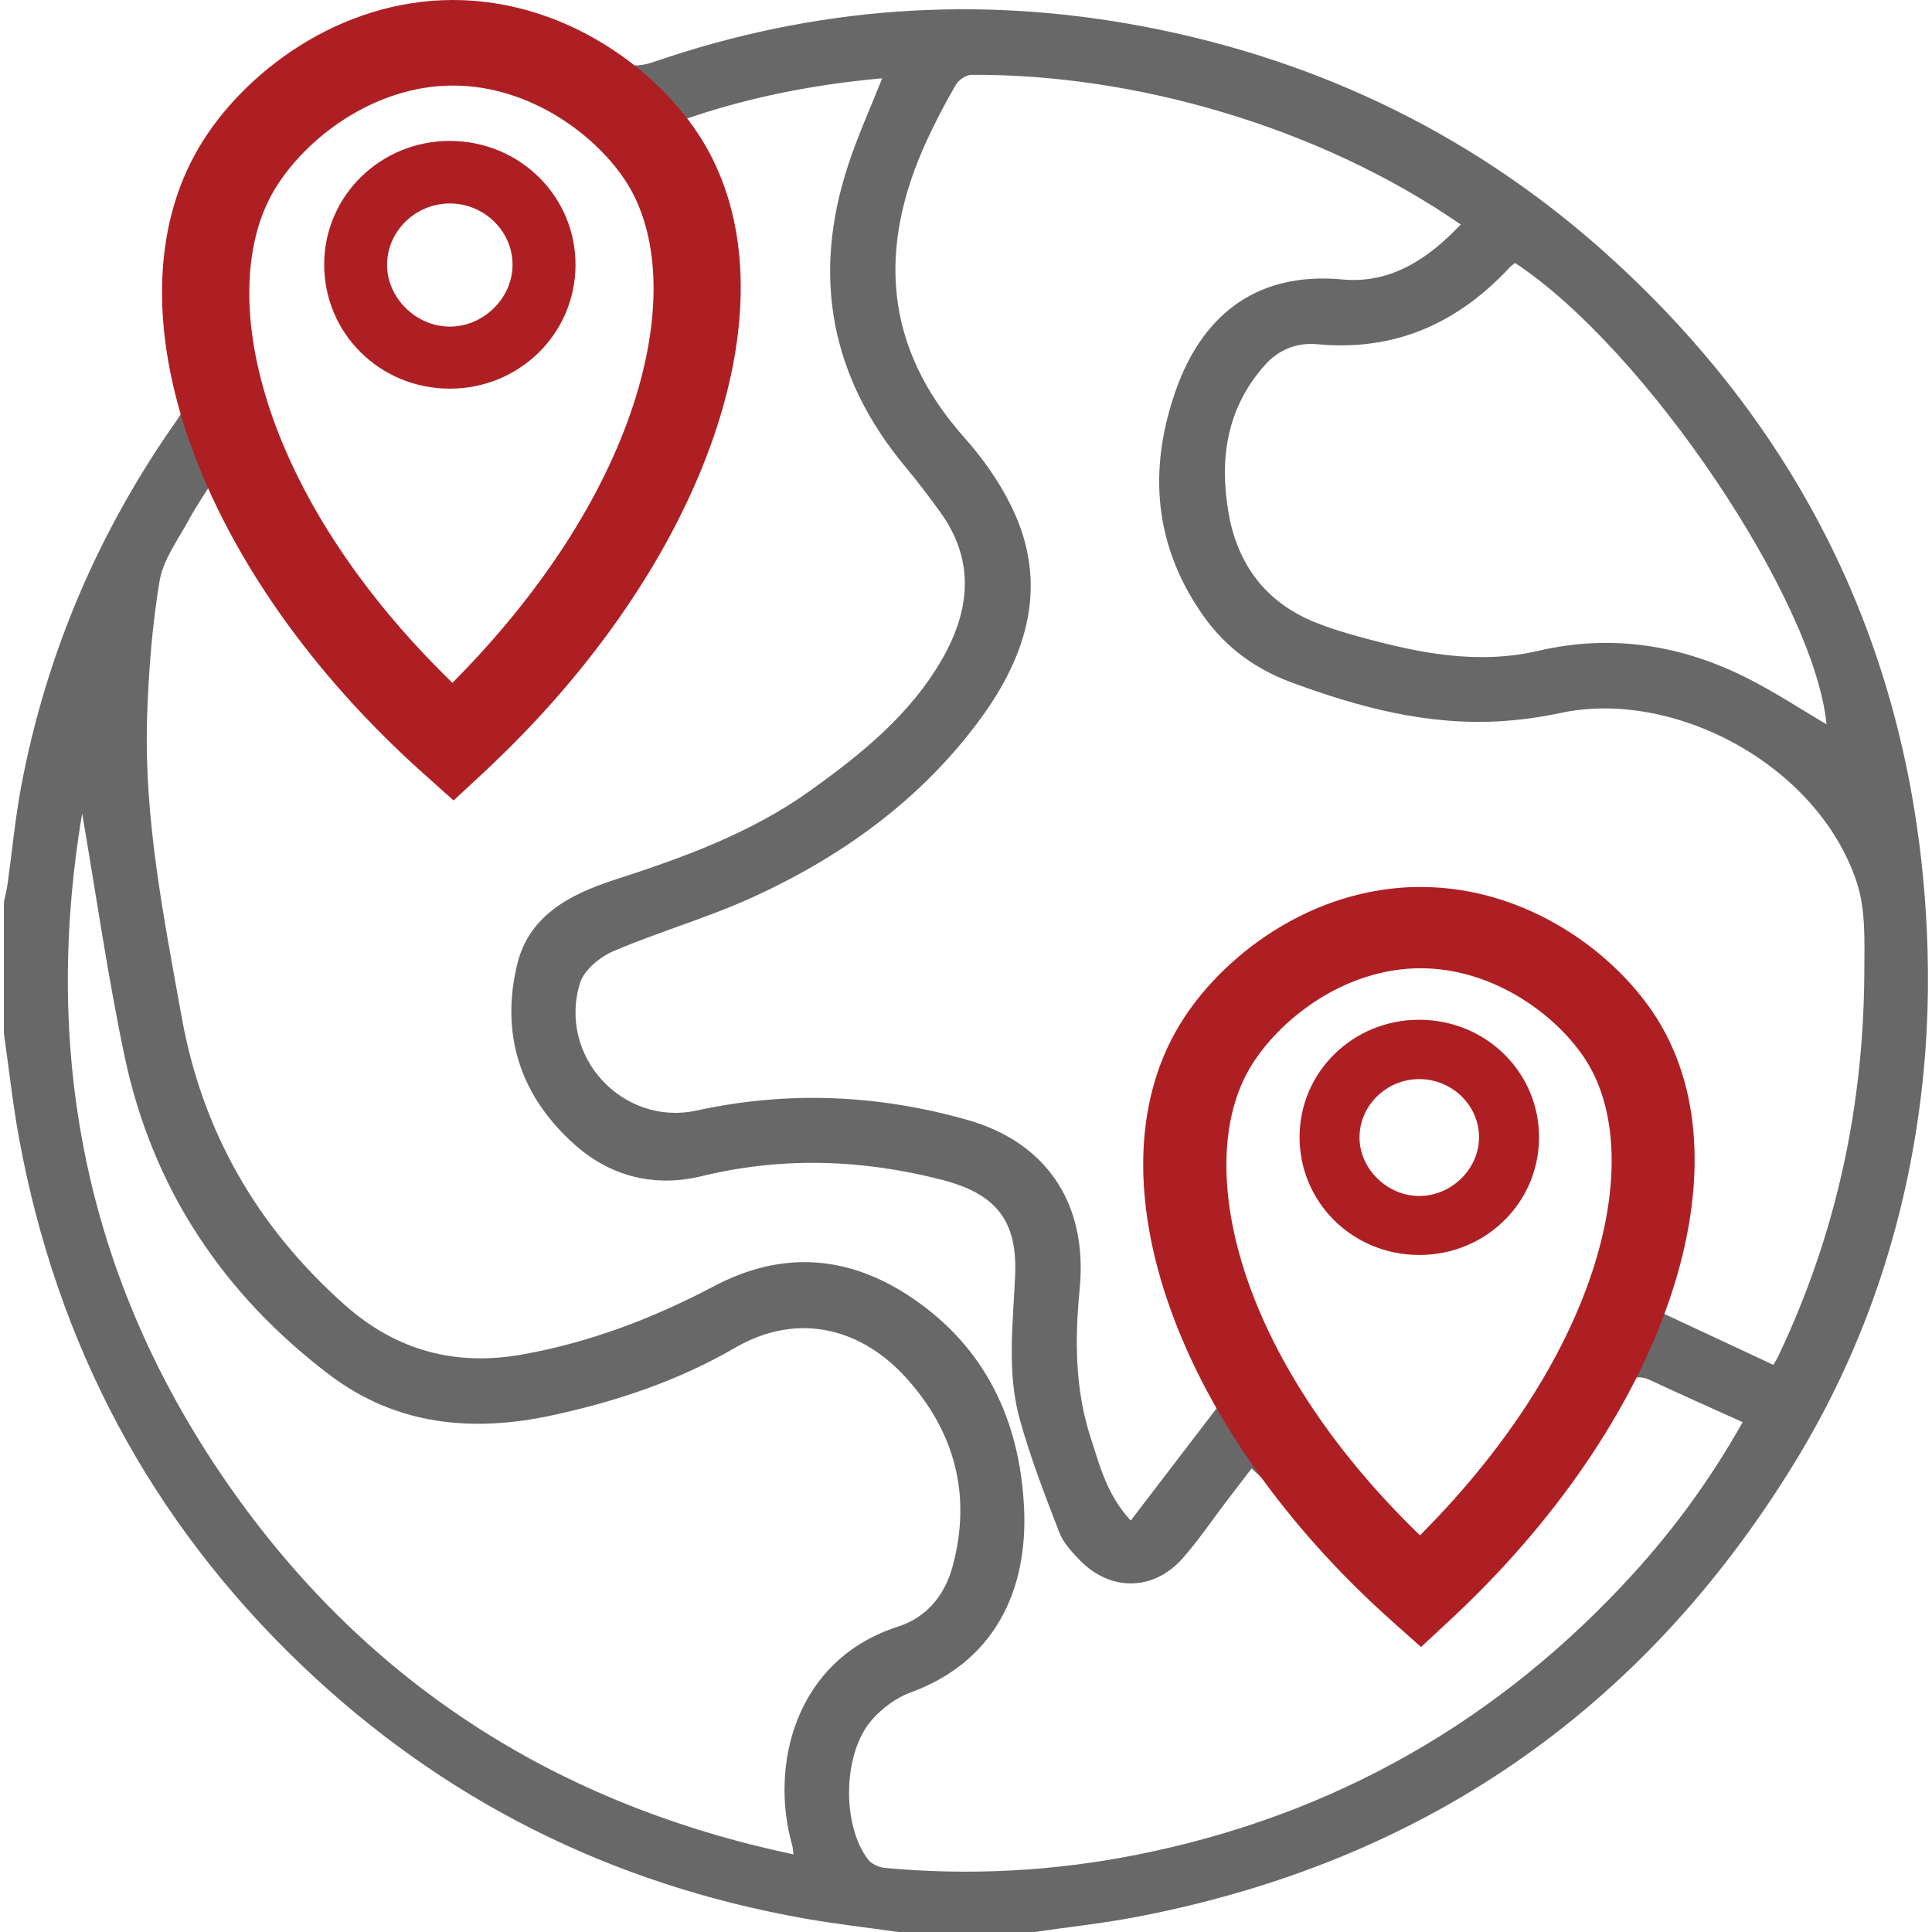
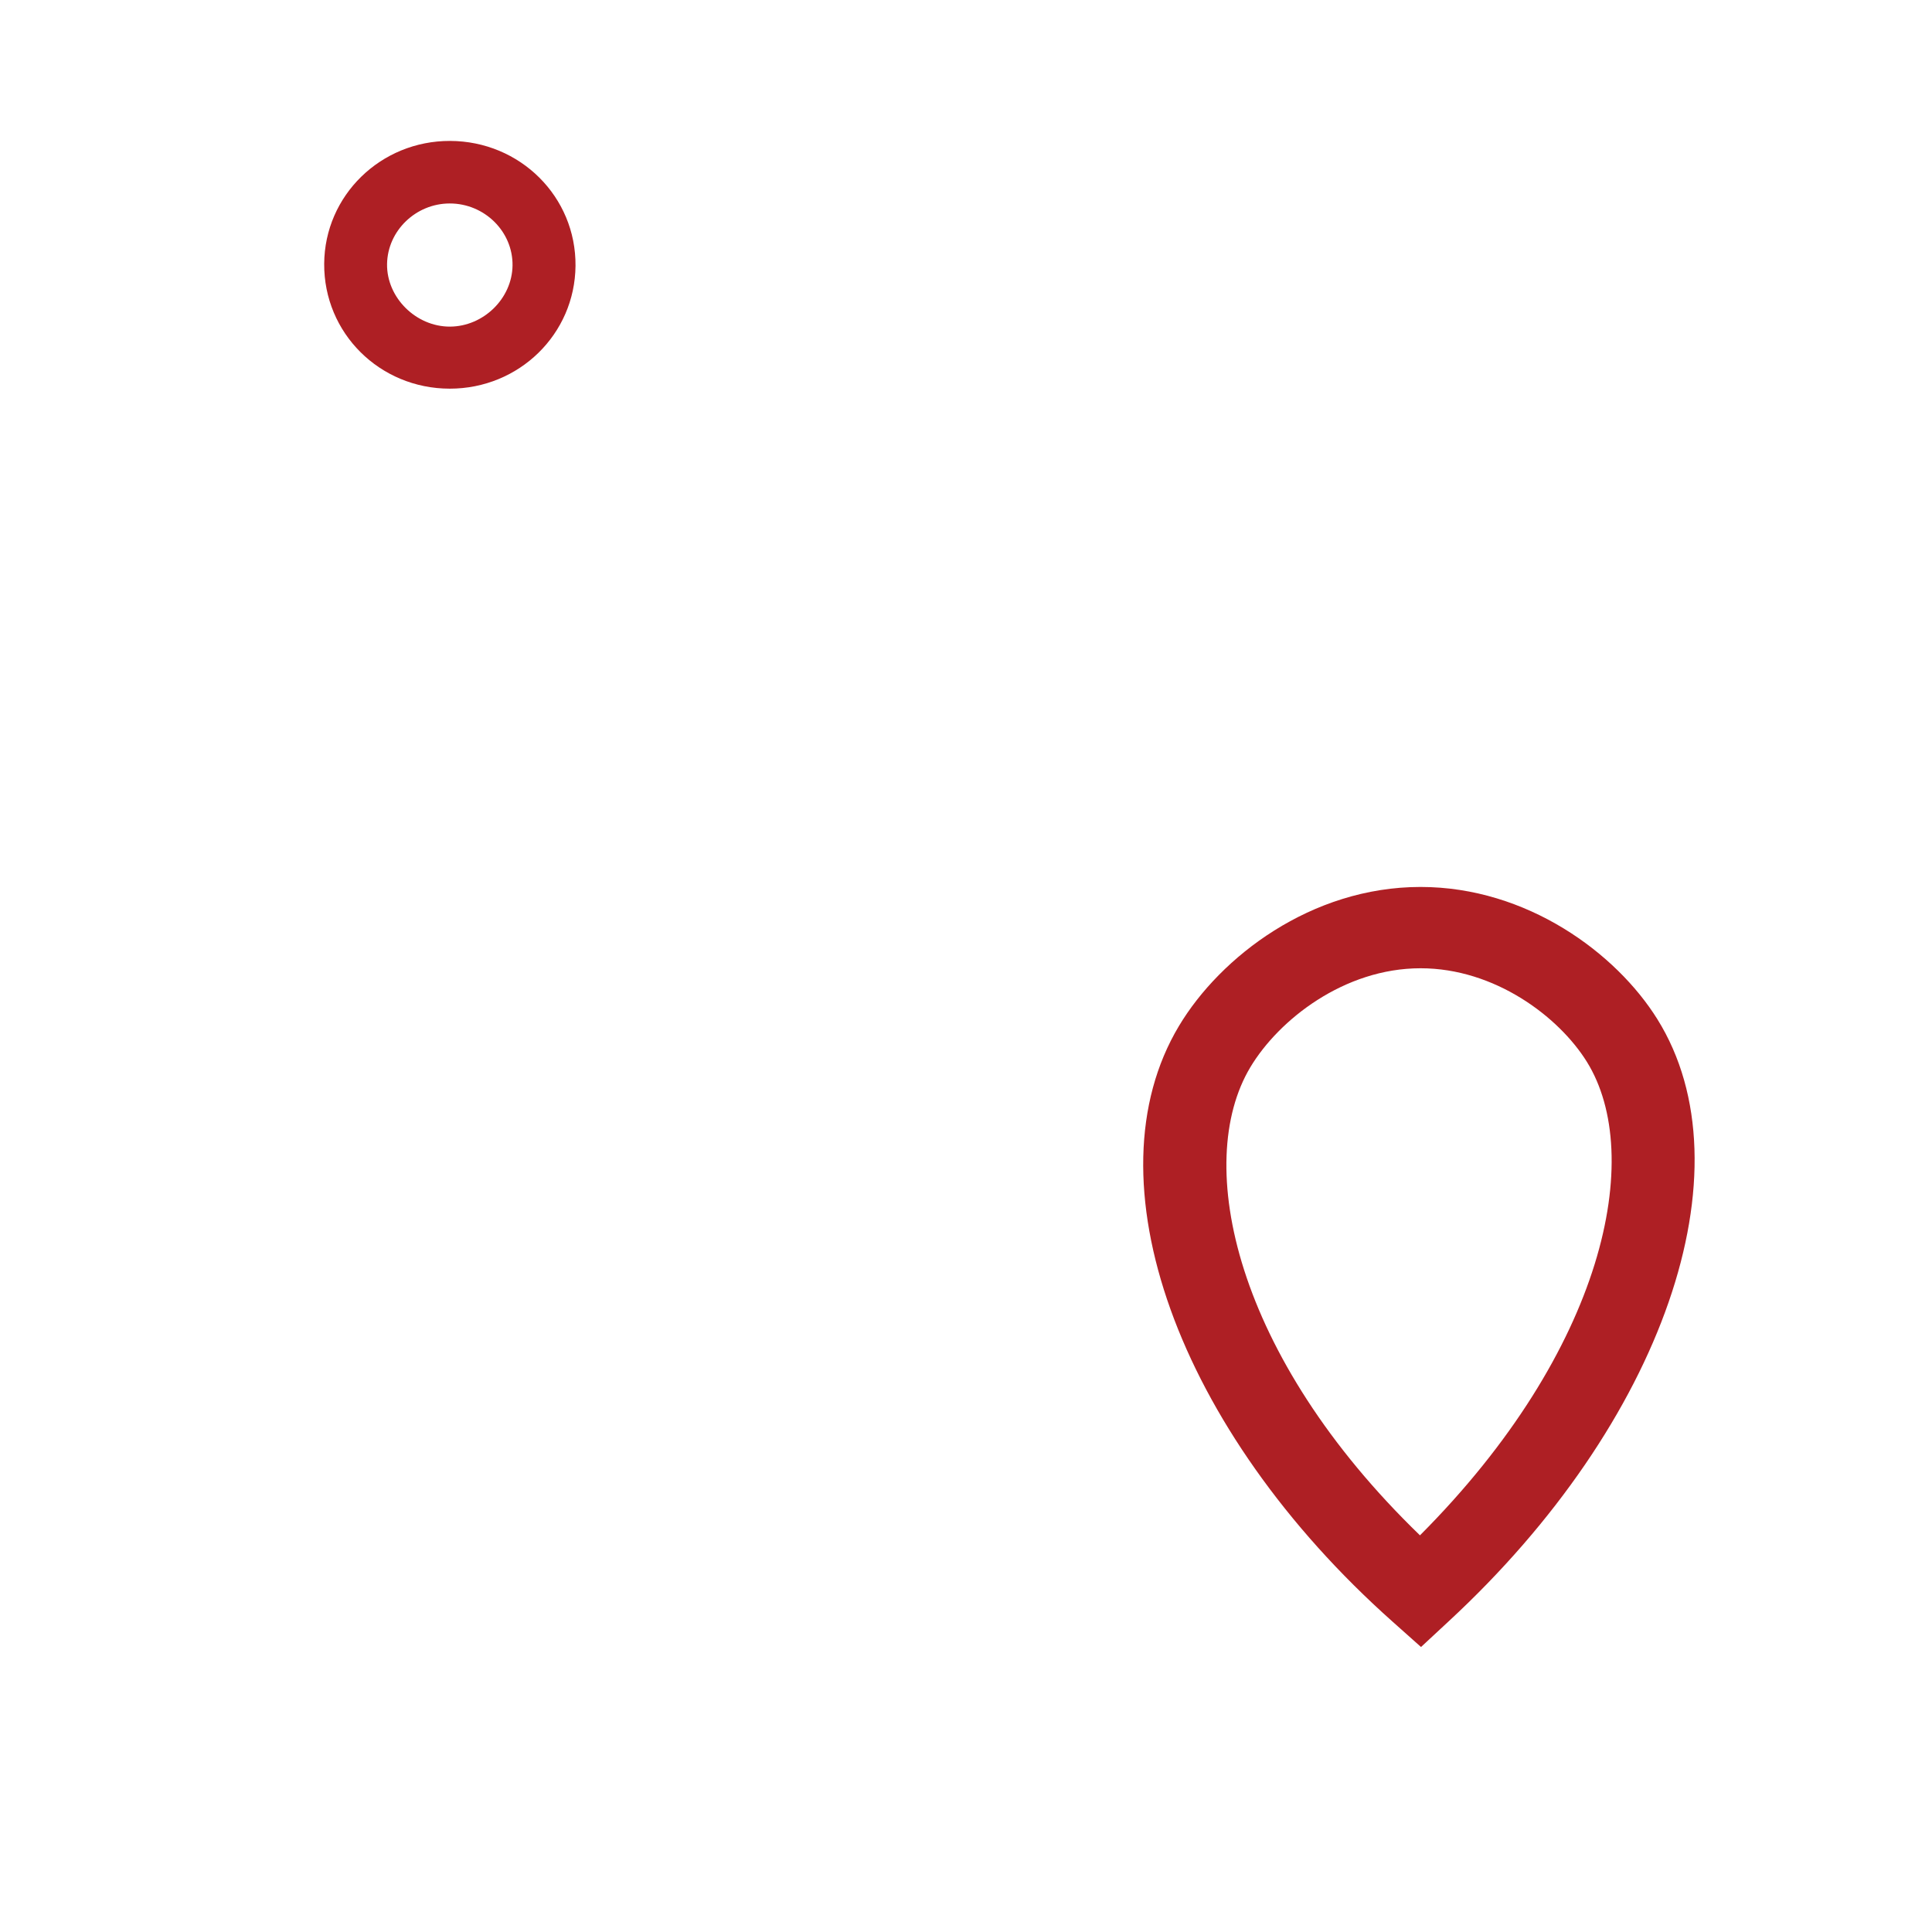
<svg xmlns="http://www.w3.org/2000/svg" id="Layer_1" x="0px" y="0px" viewBox="0 0 350 350" style="enable-background:new 0 0 350 350;" xml:space="preserve">
  <style type="text/css">	.st0{fill:#686868;}	.st1{fill:#AE1F24;}	.st2{fill:none;stroke:#000000;stroke-width:2;stroke-miterlimit:10;}	.st3{display:none;fill:none;stroke:#000000;stroke-width:6;stroke-miterlimit:10;}	.st4{display:none;}	.st5{display:none;fill:none;stroke:#000000;stroke-width:7.867;stroke-miterlimit:10;}	.st6{display:inline;}	.st7{fill:none;stroke:#000000;stroke-width:6;stroke-miterlimit:10;}	.st8{display:inline;fill:none;stroke:#000000;stroke-miterlimit:10;}	.st9{display:inline;fill:none;stroke:#000000;stroke-width:3;stroke-miterlimit:10;}	.st10{fill:none;stroke:#000000;stroke-width:4;stroke-miterlimit:10;}	.st11{fill:none;stroke:#000000;stroke-width:7;stroke-miterlimit:10;}	.st12{fill:none;stroke:#000000;stroke-width:9.995;stroke-miterlimit:10;}</style>
  <g>
    <g>
-       <path class="st0" d="M0.71,187.24c0-7.94,0-15.89,0-23.83c0.22-1.08,0.51-2.16,0.66-3.25c0.83-5.94,1.38-11.93,2.49-17.82   c4.58-24.16,14.09-46.27,28.27-66.35c1.32-1.87,1.52-3.42,0.69-5.59c-3.45-8.98-2.57-17.67-0.6-27.22   c7.2-35.06,47.96-53.14,77.6-33.13c2.94,1.99,5.33,2.3,8.7,1.14c29.01-9.97,58.65-12.12,88.8-6.36   c32.4,6.19,61.03,20.31,85.25,42.57c34.37,31.6,53.29,70.97,56.3,117.66c0.62,9.7,0.54,19.55-0.4,29.22   c-2.48,25.36-10.14,49.2-23.53,70.97c-27.53,44.76-67.26,72.04-118.84,81.98c-6.2,1.2-12.51,1.86-18.77,2.78   c-8.17,0-16.35,0-24.52,0c-5.7-0.81-11.42-1.46-17.09-2.46c-34.95-6.19-65.46-21.39-91.11-45.92   c-27.37-26.16-44.27-58.09-51.14-95.3C2.31,200.01,1.62,193.61,0.71,187.24z M226.74,266.02c-1.62,2.11-3.12,4.07-4.62,6.04   c-2.61,3.42-5.03,7.02-7.87,10.24c-5.25,5.93-13.01,6.05-18.56,0.42c-1.49-1.52-3.07-3.23-3.81-5.16   c-2.6-6.73-5.21-13.49-7.14-20.43c-2.37-8.54-1.22-17.33-0.84-26.06c0.44-10.11-3.58-14.87-13.42-17.38   c-14.42-3.68-28.8-4.15-43.36-0.62c-8.41,2.04-16.36,0.15-22.87-5.59c-9.94-8.76-13.66-20-10.54-32.84   c2.13-8.74,9.51-12.61,17.41-15.18c12.54-4.06,24.87-8.49,35.71-16.26c9.27-6.65,18.11-13.76,23.88-23.86   c5.12-8.96,5.93-17.98-0.52-26.77c-1.94-2.65-3.91-5.29-6.02-7.81C150.44,68.37,147,49.99,153.7,29.76   c1.72-5.21,4-10.23,6.12-15.58c-12.54,1.14-24.62,3.49-36.6,7.72c6.93,9.49,8.95,19.2,9.12,30.53   c0.15,10.01-1.82,19.52-5.98,28.37c-10.56,22.47-27.05,38.04-41.71,57.97c-3.56,4.84-5.78,2.11-9.46-2.88   c-12.91-17.55-24.18-28.11-34.33-47.42c-0.41-0.77-0.92-1.48-1.56-2.5c-1.85,2.95-3.66,5.55-5.16,8.32   c-1.94,3.57-4.58,7.11-5.23,10.95c-1.36,8.13-1.99,16.44-2.26,24.69c-0.59,18.36,3.03,36.31,6.25,54.26   c3.73,20.84,13.75,38.18,29.57,52.22c9.27,8.22,19.92,11.15,32.14,8.97c12.29-2.19,23.78-6.59,34.73-12.37   c12.52-6.61,24.58-5.56,35.95,2.16c13.22,8.97,19.42,22.11,20.22,37.81c0.79,15.53-5.66,28.19-20.49,33.6   c-2.64,0.96-5.22,2.87-7.08,5c-5.25,6.02-5.49,18.9-0.71,25.26c0.63,0.83,2,1.45,3.09,1.55c15.35,1.43,30.6,0.6,45.7-2.4   c35.64-7.1,65.64-24.23,90.05-51.11c7.39-8.14,13.84-16.99,19.63-27.24c-5.66-2.57-11.12-4.97-16.51-7.51   c-2.8-1.32-4.11-0.49-5.78,2.15c-10.26,16.16-24.31,26.26-34.81,42.27c-1.68,2.57,0.97,0.96-2.38-0.46   c-1.75-0.74-3.6-2.74-4.71-4.32C243.9,278.89,238.25,276.94,226.74,266.02z M264.62,40.67c-25.91-17.92-59.65-27.33-88.66-27.11   c-0.96,0.01-2.29,0.92-2.79,1.79c-1.89,3.22-3.62,6.54-5.19,9.93c-8.98,19.36-8.01,37.44,6.7,53.97   c3.36,3.77,6.39,8.06,8.59,12.59c6.81,13.99,2.85,26.83-5.74,38.5c-10.72,14.56-25.06,24.88-41.39,32.3   c-8.11,3.69-16.77,6.15-24.98,9.66c-2.46,1.05-5.35,3.41-6.08,5.78c-4.09,13.23,7.71,26.03,21.14,23.1   c16.54-3.6,32.85-2.89,49.07,1.71c13.64,3.87,21.88,14.5,20.3,30.66c-0.89,9.09-0.86,18.14,2,26.92c1.66,5.11,3,10.45,7.26,14.99   c5.33-6.96,10.46-13.68,15.55-20.33c-3.44-6.91-3.47-14.28-6.82-21.19c-3.75-7.73-2.51-12.99-2.31-21.58   c0.63-27.21,14.07-47.1,41.16-49.33c37.13-3.07,54.57,25.9,50.41,57.81c-0.72,5.53,0.38,12.16-1.35,17.18   c6.57,3.07,13.11,6.12,19.78,9.24c0.25-0.46,0.61-1.02,0.9-1.62c10.5-22.05,15.49-45.35,15.57-69.7   c0.02-5.41,0.28-11.17-1.39-16.17c-7.11-21.34-33.24-35.02-53.68-30.6c-3.53,0.76-7.15,1.25-10.75,1.48   c-13.28,0.83-25.85-2.53-38.12-7.09c-6.26-2.33-11.61-6.17-15.57-11.68c-9.21-12.82-10.33-26.79-5.16-41.33   c4.45-12.53,13.74-21.47,30.16-19.92C251.77,51.43,258.64,47.03,264.62,40.67z M14.88,147.37c-7.49,44.71,1.16,85.99,27.47,123.01   c24.93,35.09,58.99,56.6,101.4,65.56c-0.13-0.94-0.13-1.28-0.22-1.59c-4.12-14.37,0.38-33.64,19.17-39.68   c5.14-1.65,8.45-5.65,9.87-10.9c3.52-12.99,0.35-24.53-8.54-34.3c-7.5-8.24-18.88-12.28-30.96-5.26   c-10.18,5.92-21.4,9.67-32.99,12.18c-14.53,3.15-28.31,1.83-40.42-7.35c-19.3-14.65-32.04-33.81-37.07-57.58   C19.51,176.87,17.42,162.07,14.88,147.37z M274.47,47.64c-0.42,0.33-0.71,0.52-0.93,0.76c-9.43,10.16-20.84,15.29-34.91,13.96   c-3.64-0.34-6.94,0.93-9.46,3.75c-6.91,7.72-8.29,16.91-6.63,26.68c1.61,9.48,6.8,16.42,15.92,20.04c2.52,1,5.13,1.79,7.75,2.51   c10.66,2.93,21.33,5.15,32.48,2.56c13.35-3.11,26.14-1.05,38.25,5.16c4.79,2.45,9.31,5.42,13.95,8.16   C328.72,108.7,298.06,63.18,274.47,47.64z M256.29,288.52c7.85-7.46,17.09-18.08,24.78-32.32c5.87-10.88,8.64-19.78,10.75-26.73   c3.83-12.57,6.21-19.11,4.36-26.65c-3.94-16.03-13.8-26.85-29.7-30.94c-16.19-4.17-30.48,0.37-41.3,13.3   c-5.51,6.59-8.7,13.69-9.45,21.07c-0.42,4.1-0.09,8.45,4.01,20.54c4.63,13.66,8.67,25.6,18.31,39.94   C242.07,272.7,247.97,280.45,256.29,288.52z M81.55,131.62c3.17-4.58,11.06-6.6,13.67-10.41c10.31-15.07,17.85-31.22,24.92-48.11   c2.46-5.87,1.97-13.27,2.08-19.48c0.5-27.24-27.39-46.78-53.29-38.18C48.93,22.1,39.58,43.81,46.14,72.08   c3.09,13.34,8.42,23.05,14.26,32.87C66.23,114.76,74.88,121.43,81.55,131.62z" />
-     </g>
+       </g>
    <g>
-       <path class="st1" d="M82.17,145.01l-5.39-4.82C35.79,103.59,18.7,55.79,36.14,26.54C44.01,13.33,61.26,0.01,82.06,0   c0,0,0.01,0,0.02,0c20.29,0,37.23,12.67,45.03,25.24c17.8,28.68,1.13,76.99-39.64,114.85L82.17,145.01z M82.07,15.5   c0,0-0.01,0-0.01,0c-14.49,0-26.93,9.79-32.35,18.89C38.8,52.69,46.74,89.51,81.96,123.7c35.15-35.36,42.83-72.45,31.71-90.38l0,0   C108.34,24.73,96.18,15.5,82.07,15.5z" />
-     </g>
+       </g>
    <g>
      <path class="st1" d="M81.53,25.53c12.71,0.04,22.84,10.13,22.73,22.63c-0.11,12.38-10.24,22.26-22.79,22.25   C68.77,70.4,58.65,60.32,58.73,47.78C58.81,35.41,68.98,25.5,81.53,25.53z M81.46,36.86c-6.14,0.01-11.25,4.95-11.34,10.97   c-0.09,6.07,5.23,11.36,11.4,11.34c6.07-0.03,11.25-5.09,11.33-11.07C92.93,41.95,87.77,36.85,81.46,36.86z" />
    </g>
    <g>
      <path class="st1" d="M257.43,298.37l-5.14-4.58c-39.05-34.76-55.34-80.14-38.72-107.91c7.5-12.54,23.94-25.19,43.76-25.2   c0,0,0.01,0,0.01,0c19.33,0,35.48,12.03,42.91,23.96l0,0c16.96,27.23,1.07,73.09-37.77,109.04L257.43,298.37z M257.35,175.41   C257.34,175.41,257.34,175.41,257.35,175.41c-13.82,0-25.67,9.3-30.84,17.93c-10.4,17.38-2.83,52.34,30.73,84.8   c33.49-33.57,40.82-68.79,30.22-85.81l0,0C282.38,184.18,270.79,175.41,257.35,175.41z" />
    </g>
    <g>
-       <path class="st1" d="M257.15,184.74c12.12,0.04,21.77,9.61,21.66,21.49c-0.11,11.76-9.75,21.14-21.72,21.12   c-12.09-0.01-21.74-9.58-21.66-21.5C235.5,194.12,245.19,184.7,257.15,184.74z M257.09,195.49c-5.85,0.01-10.72,4.7-10.8,10.41   c-0.09,5.77,4.98,10.79,10.86,10.76c5.79-0.02,10.72-4.83,10.79-10.51C268.02,200.32,263.1,195.48,257.09,195.49z" />
-     </g>
+       </g>
  </g>
</svg>